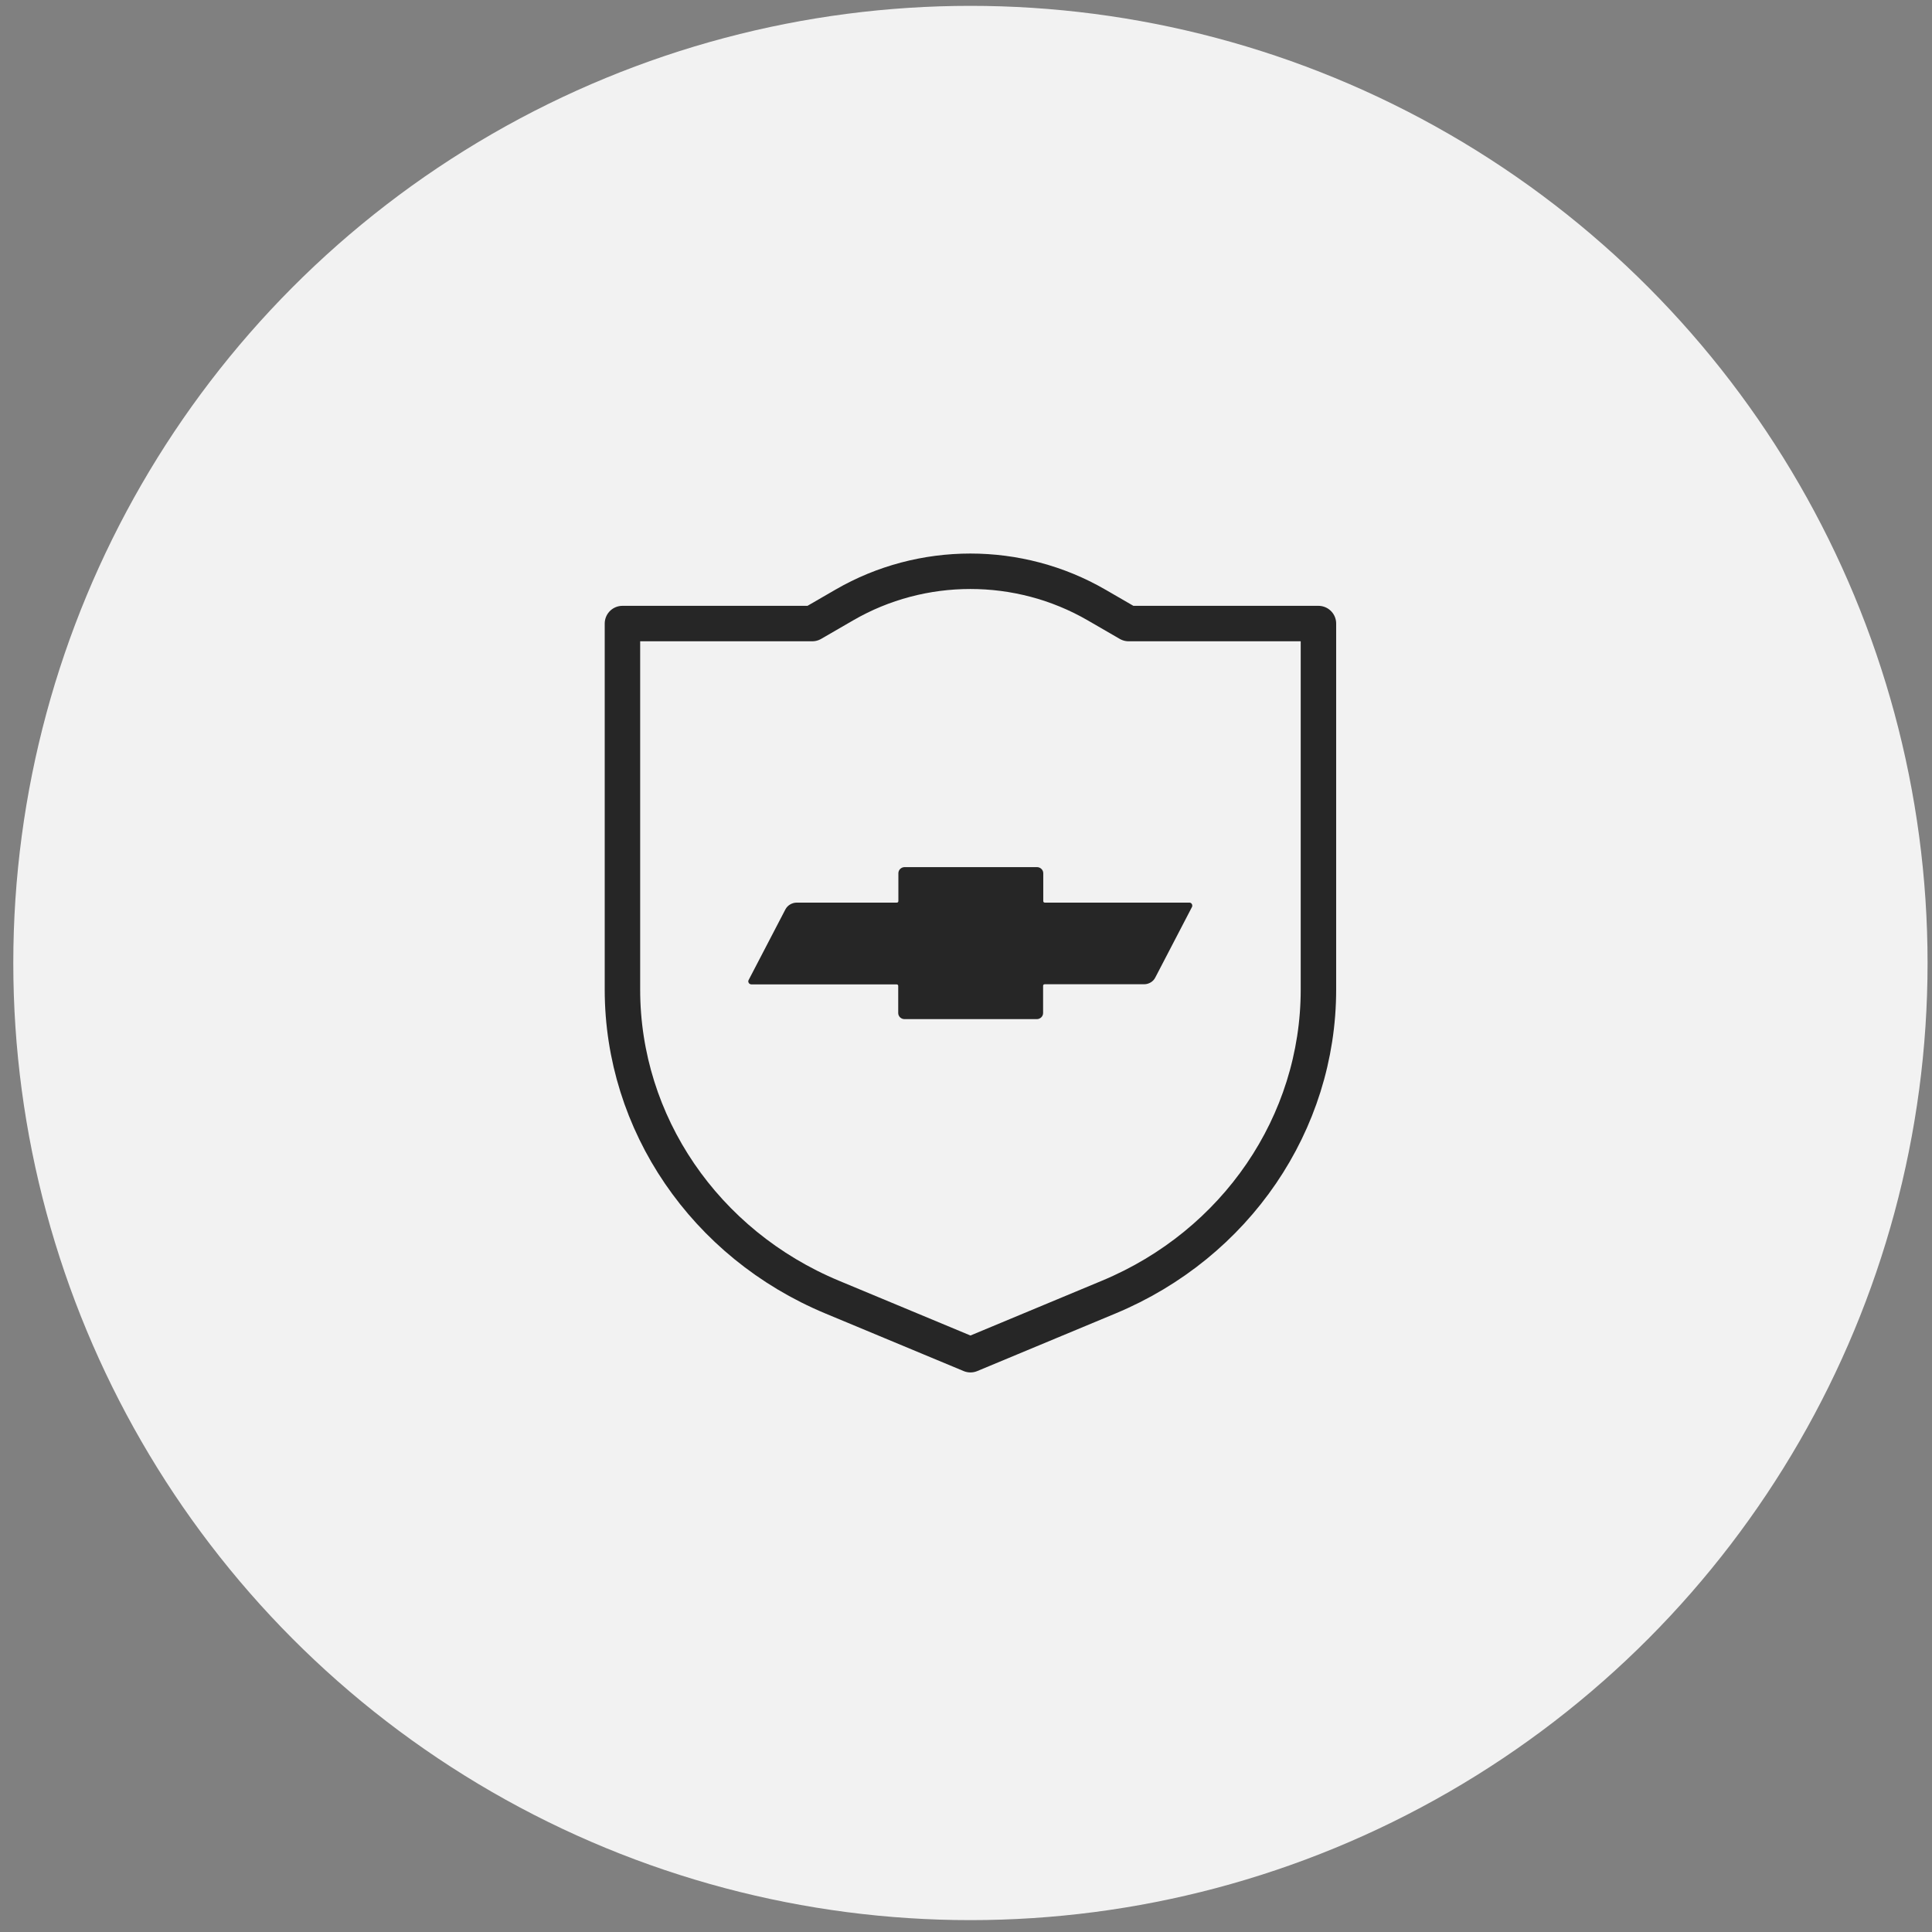
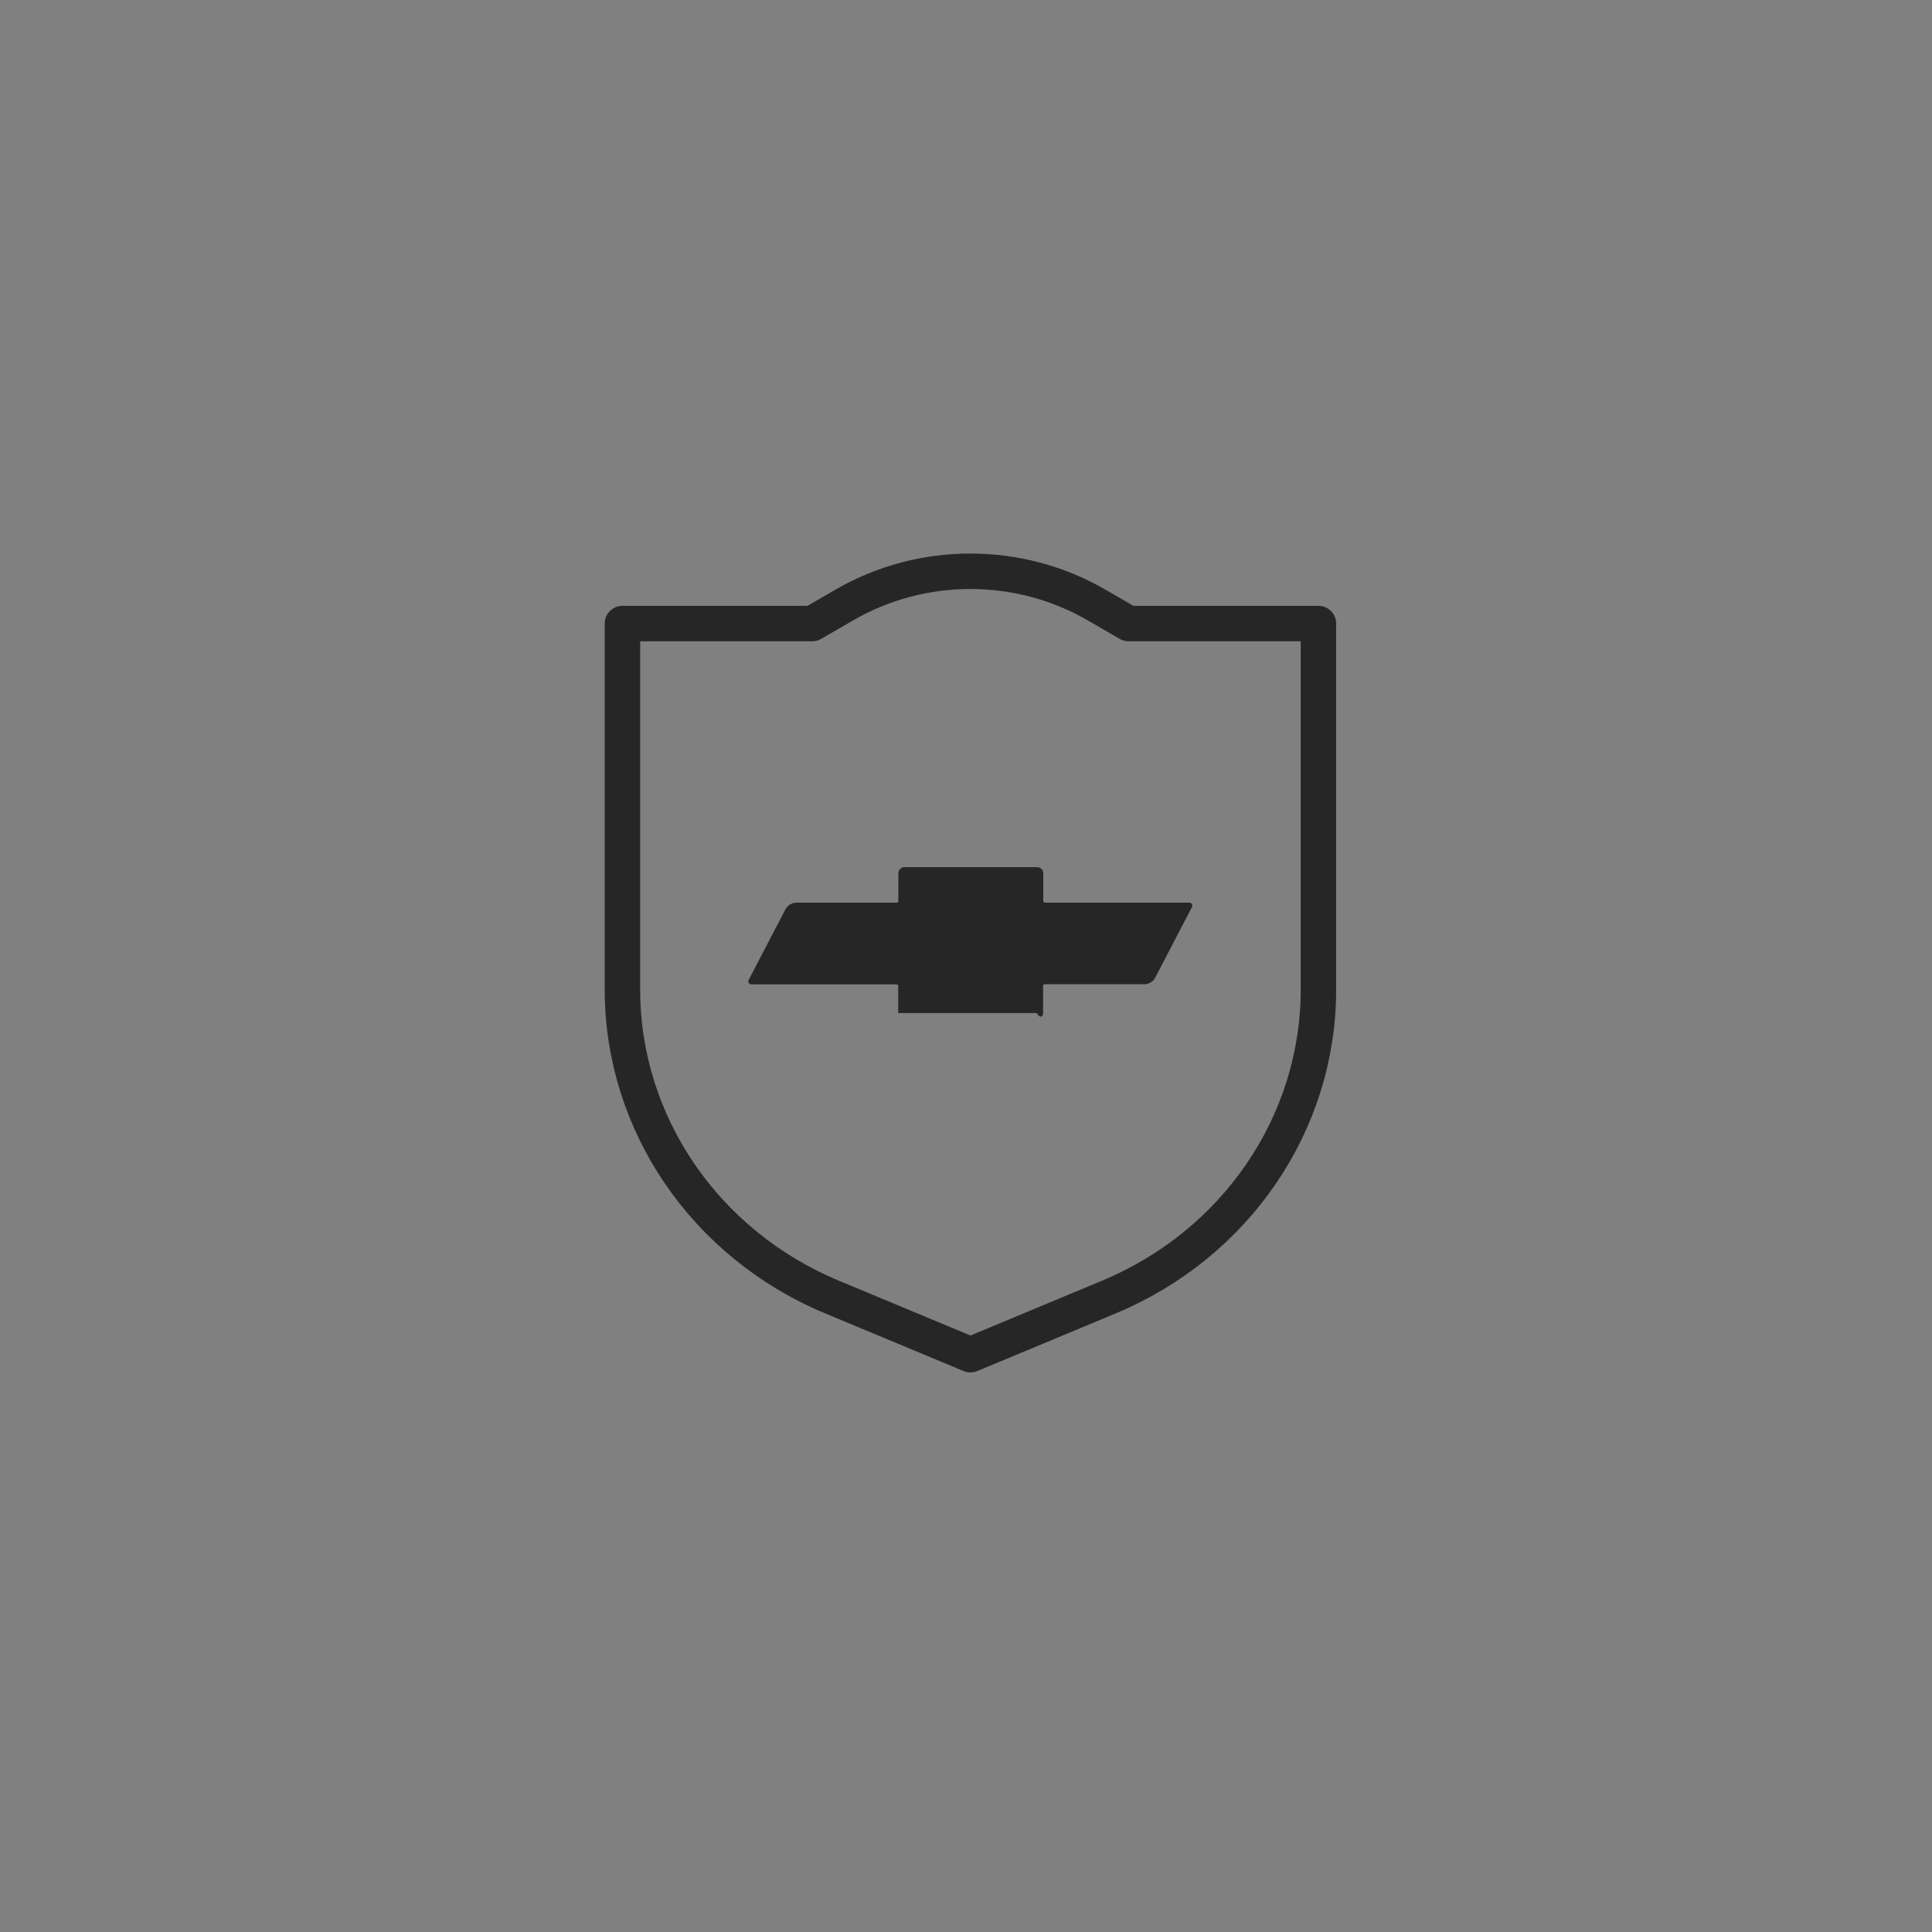
<svg xmlns="http://www.w3.org/2000/svg" width="109" height="109" viewBox="0 0 109 109" fill="none">
  <rect x="0" y="0" width="109" height="109" fill="#808080" stroke="none" />
-   <circle cx="54.75" cy="54.33" r="54" fill="#F2F2F2" />
  <path d="M35.117 35.18V55.831C35.117 63.367 39.767 70.191 46.951 73.181L54.751 76.43L62.55 73.181C69.735 70.191 74.384 63.367 74.384 55.831V35.18H63.675L61.863 34.131C57.481 31.596 52.011 31.596 47.638 34.131L45.826 35.18H35.117Z" stroke="#262626" stroke-width="2" stroke-linecap="round" stroke-linejoin="round" />
-   <path d="M67.097 50.924H58.949C58.895 50.924 58.859 50.889 58.859 50.838V49.265C58.859 49.076 58.699 48.921 58.502 48.921H51.042C50.845 48.921 50.685 49.076 50.685 49.265V50.838C50.685 50.889 50.649 50.924 50.595 50.924H44.955C44.688 50.924 44.438 51.07 44.313 51.302L42.242 55.281C42.189 55.367 42.224 55.47 42.305 55.513C42.331 55.53 42.367 55.538 42.403 55.538H50.587C50.64 55.538 50.676 55.573 50.676 55.624V57.154C50.676 57.343 50.836 57.498 51.033 57.498H58.493C58.69 57.498 58.85 57.343 58.85 57.154V55.616C58.85 55.564 58.886 55.53 58.94 55.53H64.544C64.812 55.53 65.062 55.384 65.178 55.152L67.248 51.173C67.293 51.087 67.257 50.984 67.177 50.941C67.15 50.924 67.114 50.924 67.088 50.924H67.097Z" fill="#262626" />
+   <path d="M67.097 50.924H58.949C58.895 50.924 58.859 50.889 58.859 50.838V49.265C58.859 49.076 58.699 48.921 58.502 48.921H51.042C50.845 48.921 50.685 49.076 50.685 49.265V50.838C50.685 50.889 50.649 50.924 50.595 50.924H44.955C44.688 50.924 44.438 51.07 44.313 51.302L42.242 55.281C42.189 55.367 42.224 55.47 42.305 55.513C42.331 55.53 42.367 55.538 42.403 55.538H50.587C50.64 55.538 50.676 55.573 50.676 55.624V57.154H58.493C58.69 57.498 58.85 57.343 58.85 57.154V55.616C58.85 55.564 58.886 55.53 58.94 55.53H64.544C64.812 55.53 65.062 55.384 65.178 55.152L67.248 51.173C67.293 51.087 67.257 50.984 67.177 50.941C67.15 50.924 67.114 50.924 67.088 50.924H67.097Z" fill="#262626" />
</svg>